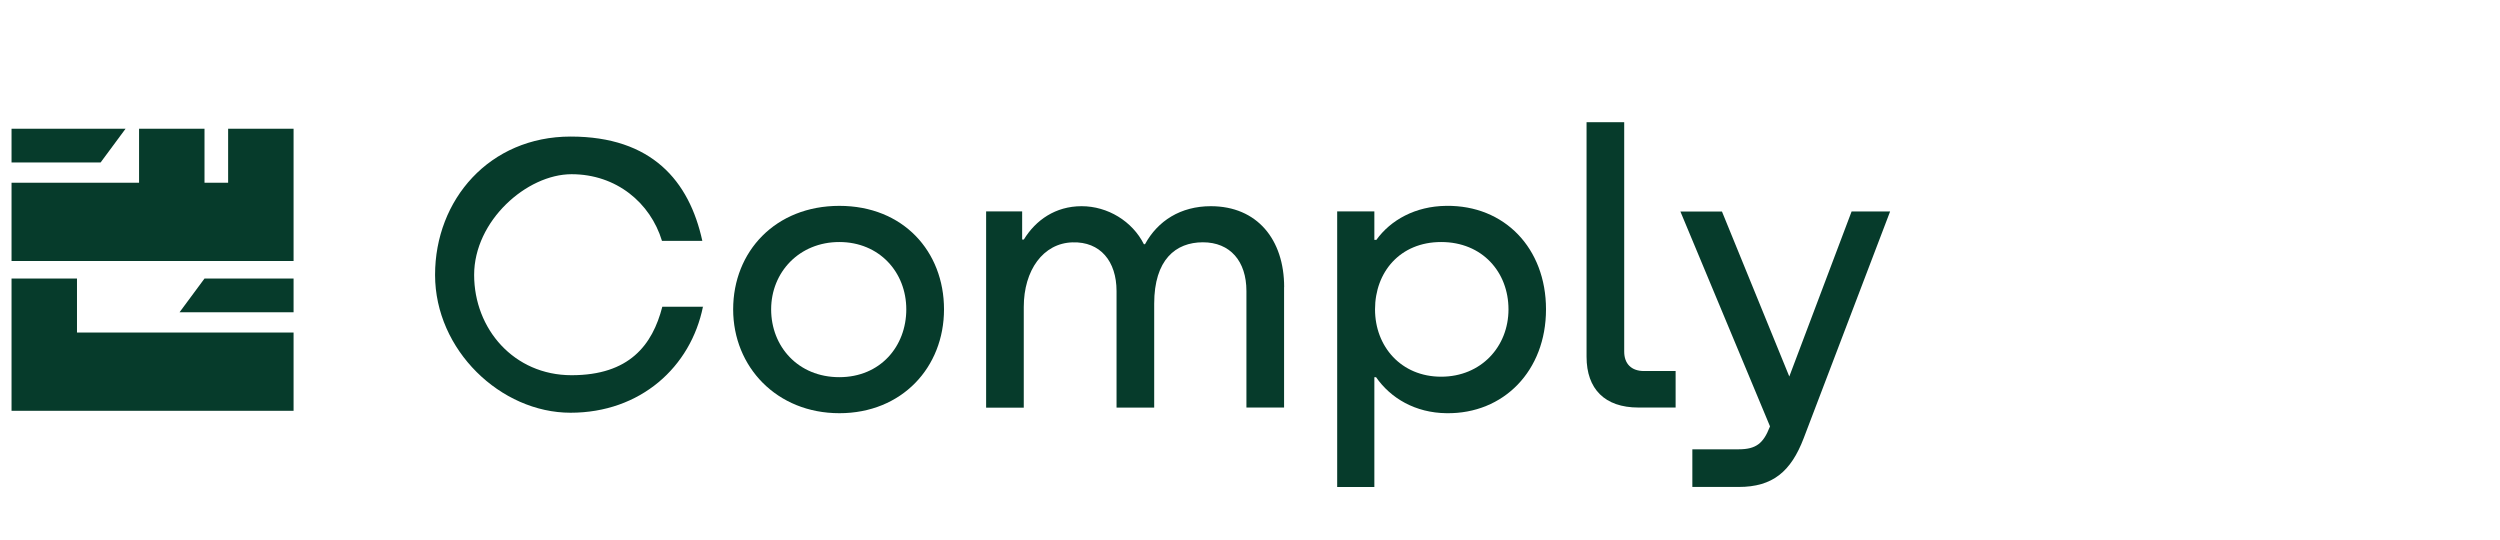
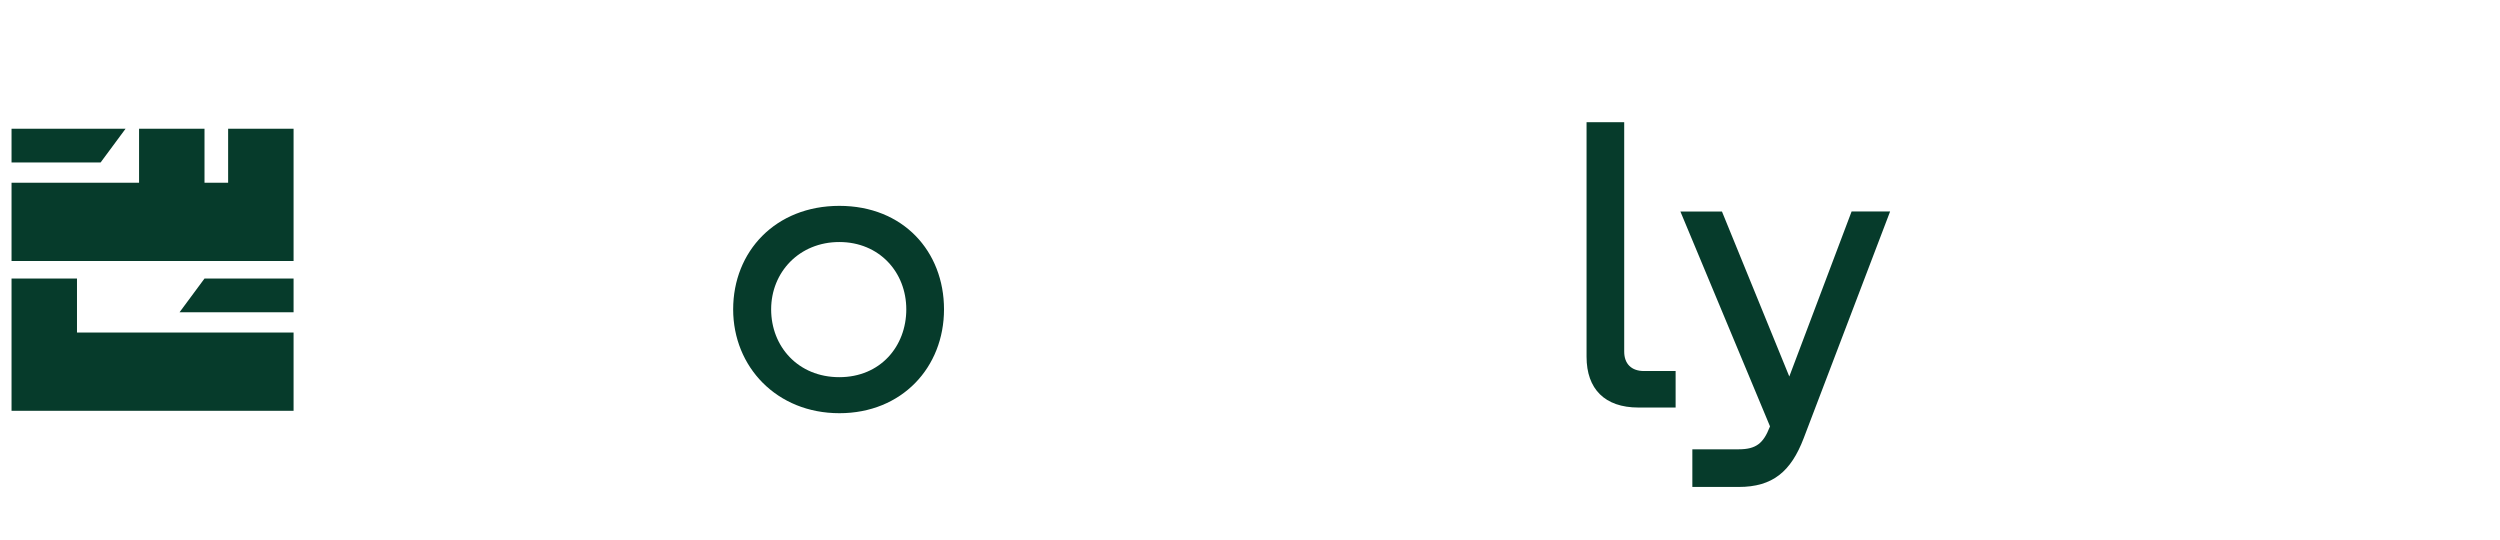
<svg xmlns="http://www.w3.org/2000/svg" version="1.1" viewBox="0 0 3705.2 799.6">
  <defs>
    <style>
      .cls-1 {
        fill: #063b2b;
      }
    </style>
  </defs>
  <g>
    <g id="Layer_1">
      <path class="cls-1" d="M303.1,412.8l-37,50h169v-50h-132ZM303.1,412.8l-37,50h169v-50h-132ZM149.1,240.8l37-50H17.1v50h132ZM435.1,190.8h-97v80h-35v-80h-97v80H17.1v116h418v-196h0ZM116.1,492.8h-2v-80H17.1v196h418v-116H116.1Z" />
      <g id="Layer_1-2" data-name="Layer_1">
-         <path class="cls-1" d="M1041.9,454.3c-18.1,89.8-92.8,157.4-196.3,157.4s-200.8-92.8-200.8-204.3,80.7-205,201-205,175.7,65.8,195.1,154.6h-59.8c-17.1-56.3-67.5-98.8-134-98.8s-144.4,69.2-144.4,149.2,58.8,148.7,144.4,148.7,119.9-44.7,134.5-101.5h60.6l-.2-.2Z" />
        <path class="cls-1" d="M1086.6,458.5c0-85.9,62.8-153.4,157.4-153.4s155.1,67.5,155.1,153.4-62.3,153.9-155.1,153.9-157.4-68.7-157.4-153.9ZM1343.2,458.5c0-55.1-40-99.8-99.3-99.8s-101,44.7-101,99.8,40,100.5,101,100.5,99.3-45.9,99.3-100.5Z" />
-         <path class="cls-1" d="M1903.1,425.5v178.5h-55.8v-172.7c0-44.2-24.1-72.2-64.5-72.2s-72.2,25.8-72.2,91.1v153.9h-55.8v-172.7c0-44.2-24.1-73.5-65.3-72.2-43.4,1.2-72.2,41.2-72.2,95.8v149.2h-55.8v-290.9h53.4v41.7h2.5c17.6-28.8,46.9-49.4,85.6-49.4s75.2,22.3,92.3,56.3h1.7c18.9-34.7,52.9-56.3,97.5-56.3,68.7,0,108.7,49.4,108.7,119.9h0v.2Z" />
-         <path class="cls-1" d="M2291.3,458.5c0,91.1-62.8,155.1-147.4,153.9-46.4-.5-82.9-22.3-104.5-53.4h-2.5v162.8h-55.1v-408.5h55.1v42.2h3c21.1-29.3,57.6-49.9,103.5-50.4,86.4-1.2,147.9,62.8,147.9,153.4h0ZM2235.7,458.5c0-55.1-38.7-99.8-99.8-99.8s-98,44.7-98,99.8,38.7,99.8,98,99.8,99.8-44.7,99.8-99.8h0Z" />
        <path class="cls-1" d="M2351.4,181.1h55.8v340c0,18.1,10.7,28.8,29.3,28.8h46.9v54.1h-55.1c-49.9,0-76.9-27.5-76.9-75.2V181.1h0Z" />
        <path class="cls-1" d="M2744.2,313.4h57.1l-128.1,336.1c-18.9,49.4-45.9,72.2-96.3,72.2h-68.7v-55.8h68.7c25.8,0,36.5-8.9,45.9-32.8l.5-1.2-132.8-318.4h61.6l99.8,244.5,92.3-244.5h0Z" />
      </g>
    </g>
  </g>
</svg>